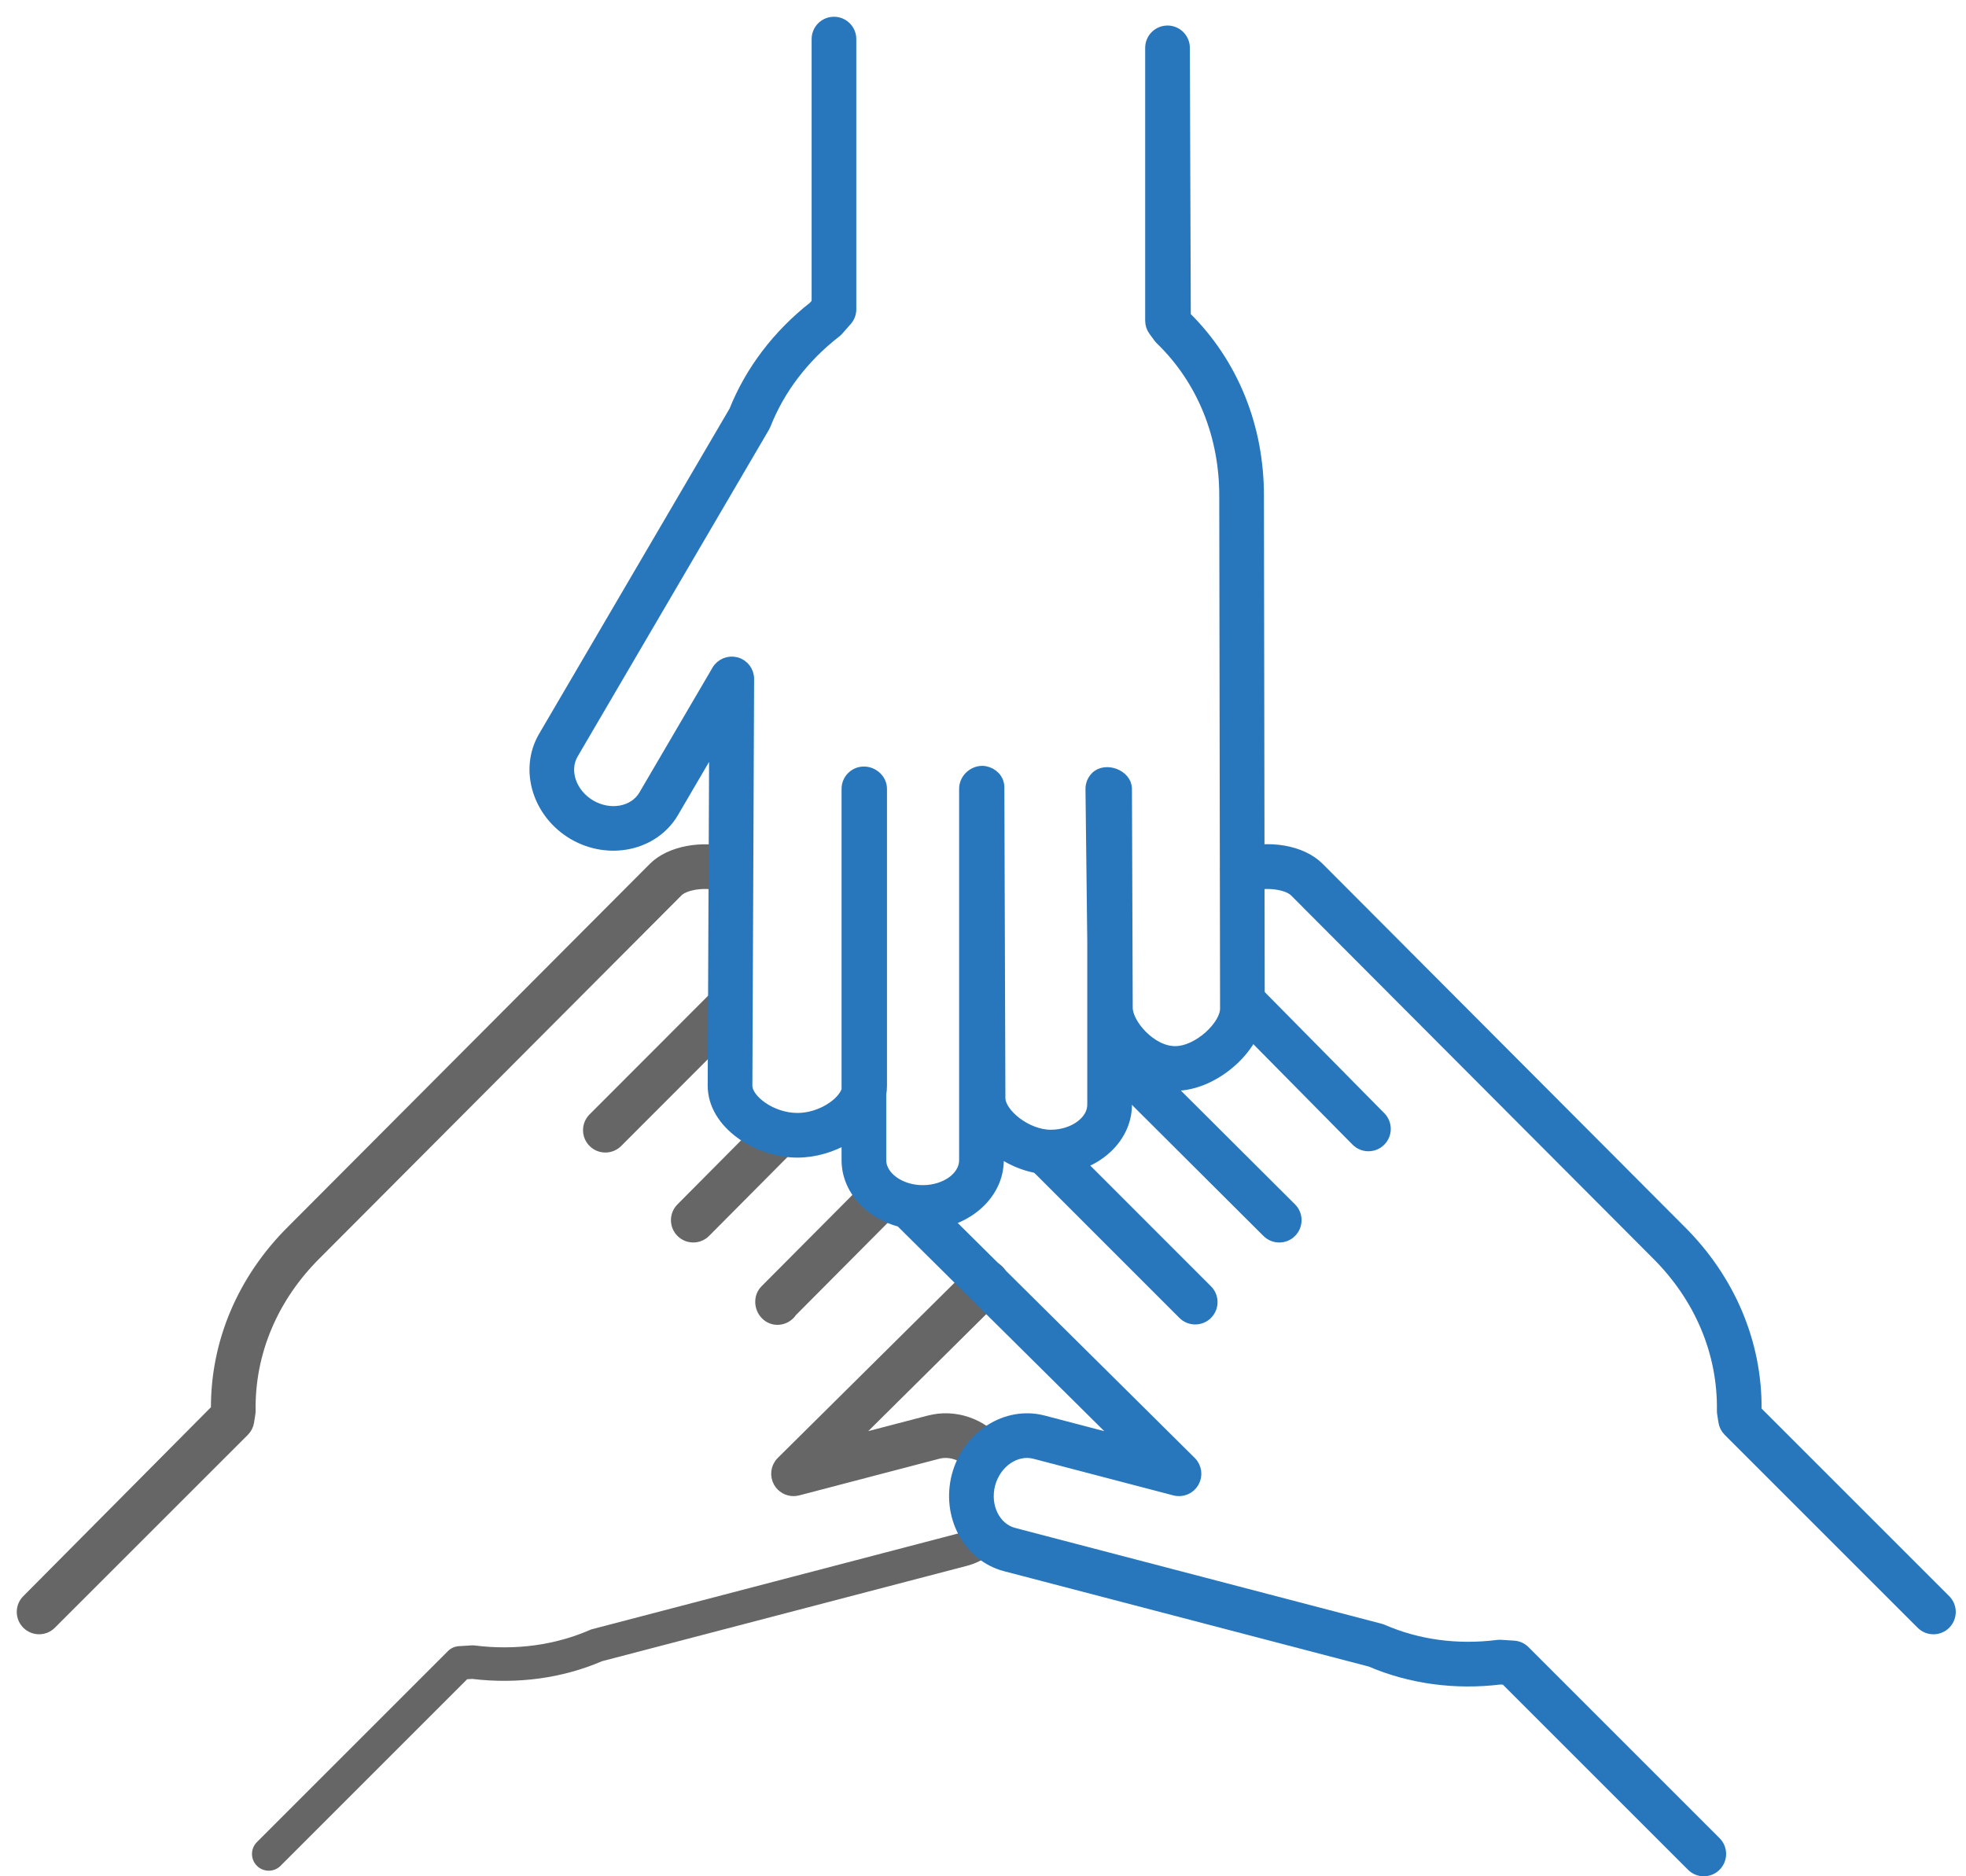
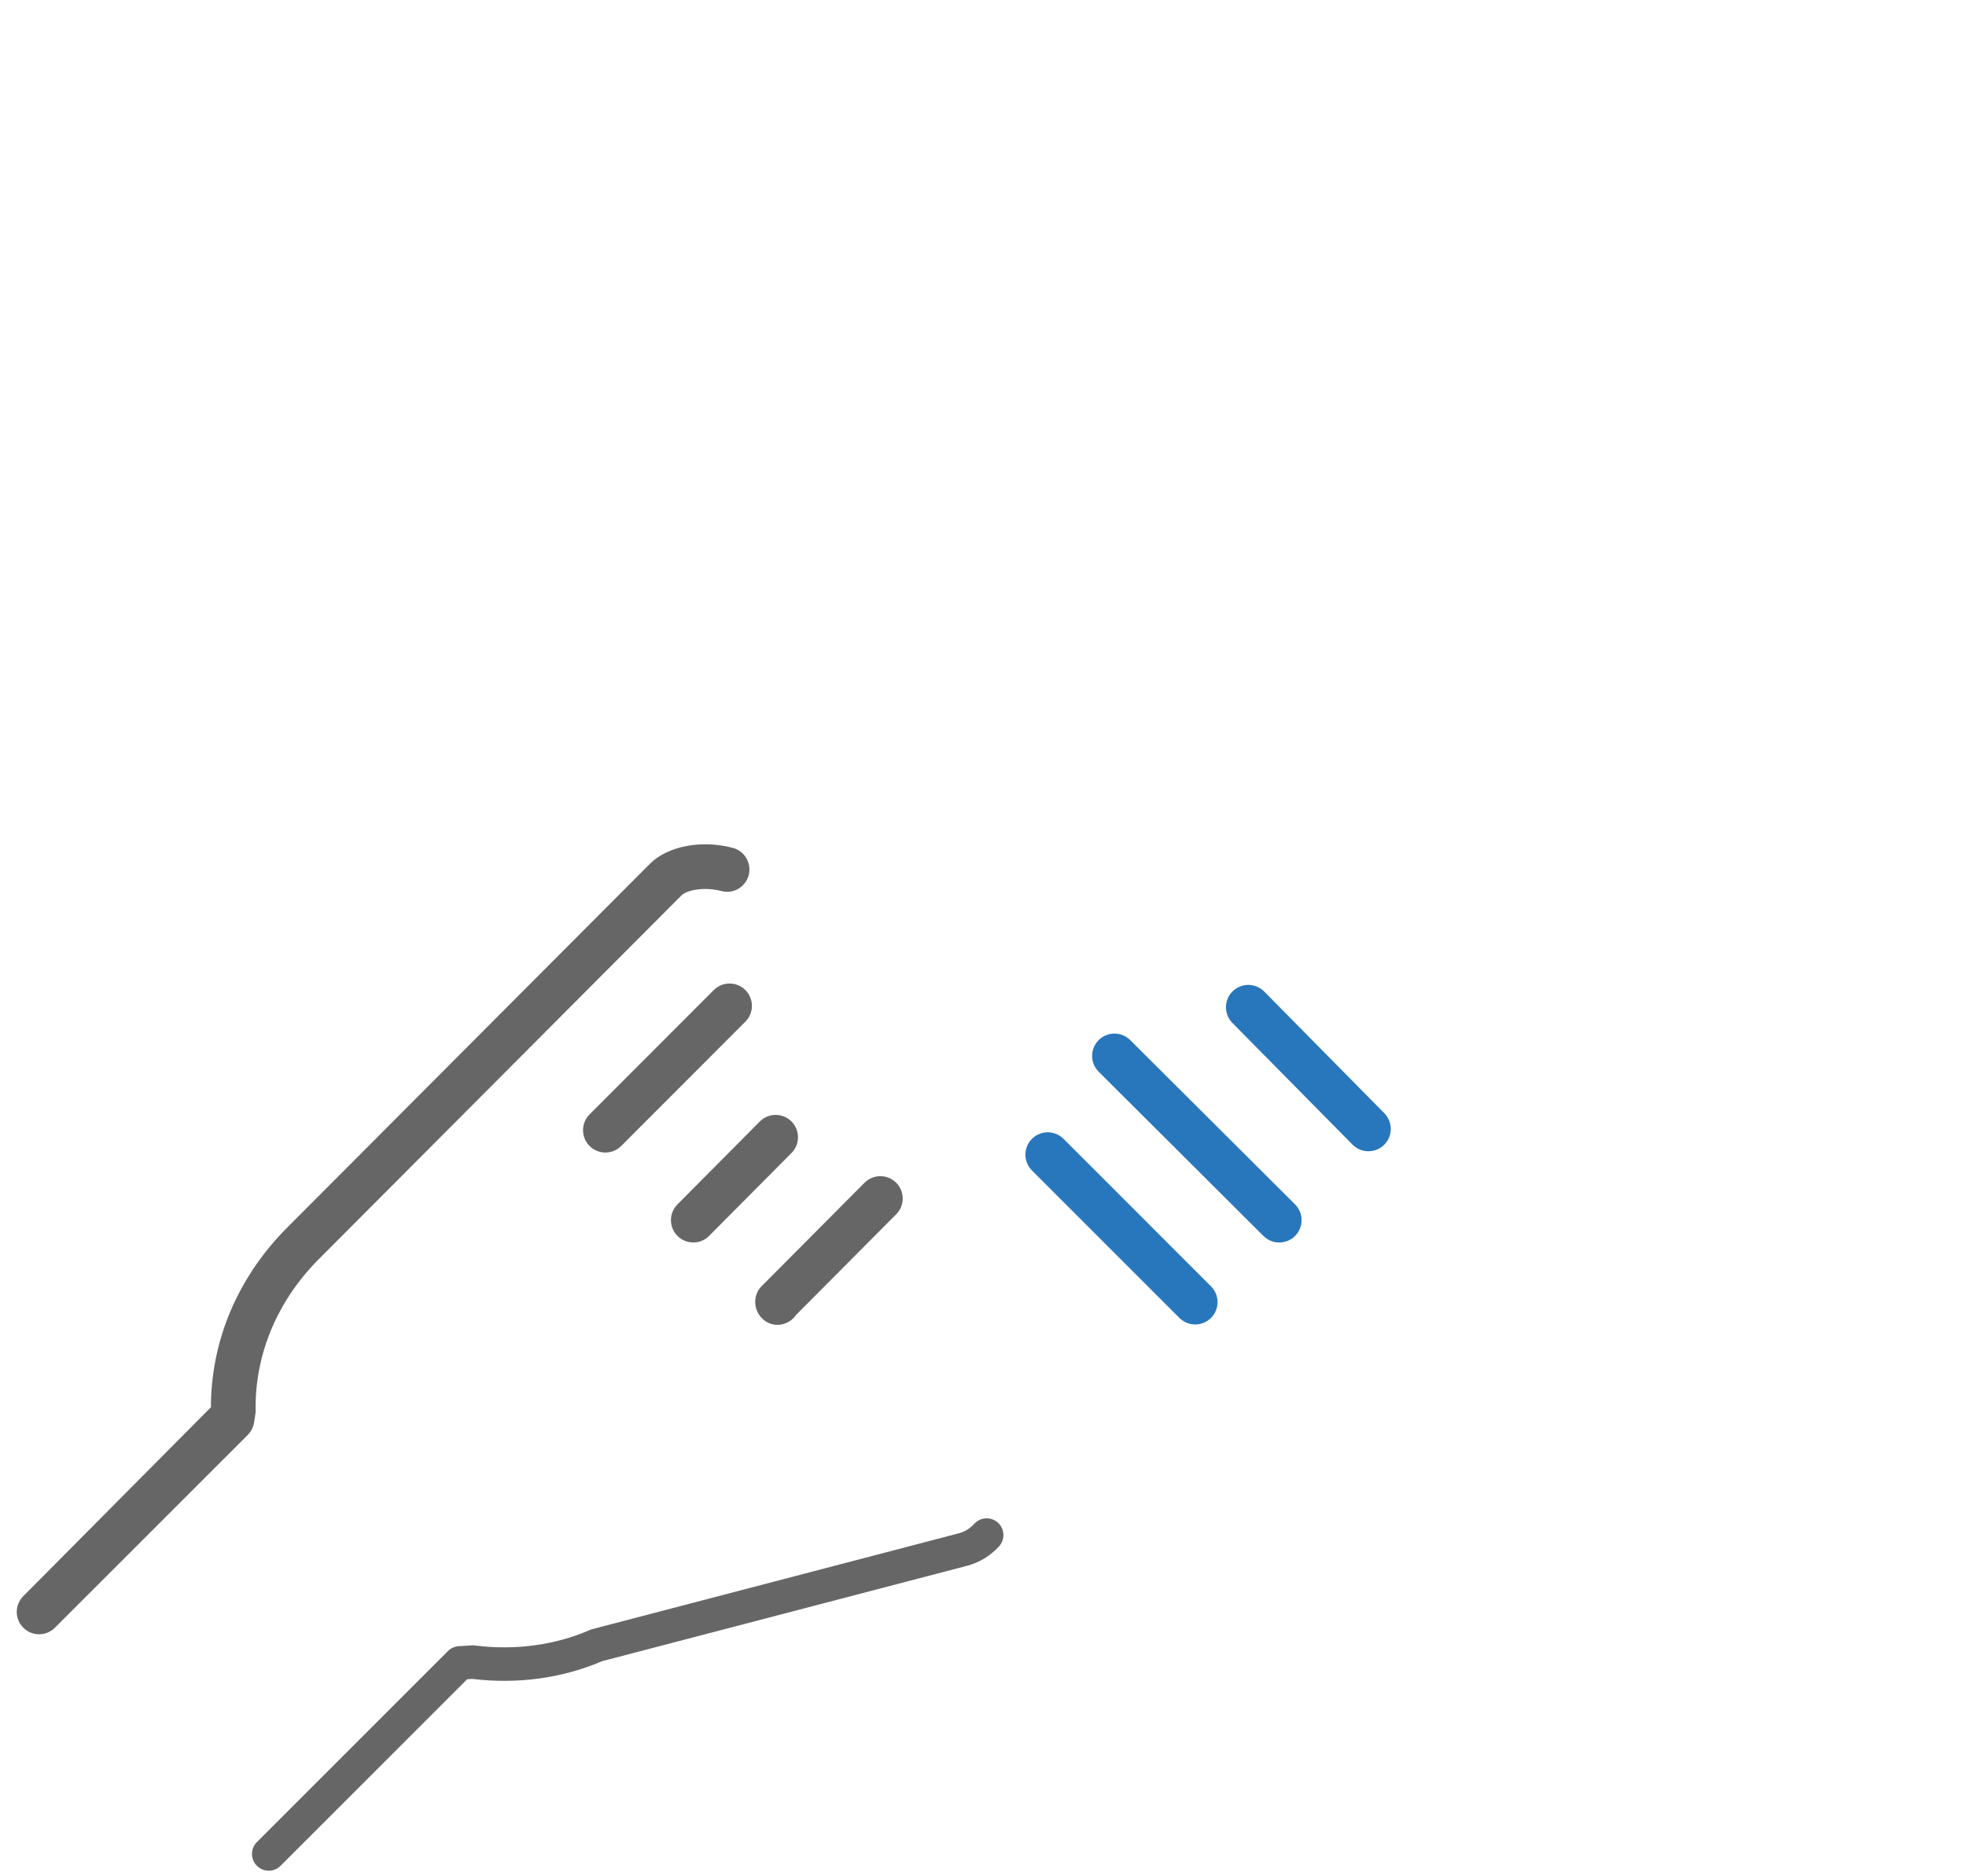
<svg xmlns="http://www.w3.org/2000/svg" width="88px" height="84px" viewBox="0 0 88 84">
  <title>benefits-charitable</title>
  <desc>Created with Sketch.</desc>
  <defs />
  <g id="Page-1" stroke="none" stroke-width="1" fill="none" fill-rule="evenodd">
    <g id="Careers" transform="translate(-97, -3045)">
      <g id="benefits-charitable" transform="translate(98, 3045)">
        <path d="M0.75,72.915 C0.558,72.915 0.366,72.842 0.22,72.695 C-0.073,72.402 -0.073,71.928 0.22,71.635 L8.692,63.103 C8.664,60.118 9.872,57.266 12.099,55.067 L28.266,38.85 C28.997,38.119 30.426,37.852 31.737,38.2 C32.137,38.306 32.376,38.717 32.27,39.117 C32.164,39.518 31.755,39.76 31.353,39.649 C30.488,39.424 29.63,39.605 29.327,39.909 L13.157,56.13 C11.204,58.059 10.153,60.548 10.192,63.144 C10.193,63.186 10.19,63.227 10.184,63.269 L10.126,63.644 C10.103,63.802 10.029,63.947 9.916,64.061 L1.28,72.695 C1.134,72.842 0.942,72.915 0.75,72.915" id="Fill-1" stroke="#666666" stroke-width="0.5" fill="#666666" />
        <path d="M26.097,51.348 C25.905,51.348 25.713,51.275 25.567,51.128 C25.274,50.836 25.274,50.361 25.566,50.068 L31.126,44.501 C31.419,44.208 31.894,44.208 32.186,44.501 C32.48,44.793 32.48,45.269 32.187,45.562 L26.628,51.128 C26.481,51.275 26.289,51.348 26.097,51.348" id="Fill-3" stroke="#666666" stroke-width="0.5" fill="#666666" />
        <path d="M30.032,55.375 C29.841,55.375 29.65,55.303 29.503,55.157 C29.21,54.865 29.208,54.391 29.5,54.097 L33.187,50.385 C33.48,50.091 33.954,50.089 34.248,50.381 C34.542,50.673 34.544,51.147 34.252,51.441 L30.564,55.153 C30.417,55.301 30.225,55.375 30.032,55.375" id="Fill-5" stroke="#666666" stroke-width="0.5" fill="#666666" />
        <path d="M33.8,59.062 C33.614,59.062 33.43,58.992 33.287,58.847 C32.994,58.556 32.97,58.059 33.262,57.764 L37.875,53.127 C38.167,52.834 38.641,52.833 38.935,53.124 C39.229,53.416 39.23,53.892 38.938,54.185 L34.434,58.714 C34.406,58.757 34.374,58.797 34.336,58.836 C34.186,58.986 33.993,59.062 33.8,59.062" id="Fill-7" stroke="#666666" stroke-width="0.5" fill="#666666" />
-         <path d="M34.519,66.73 C34.254,66.73 34.002,66.588 33.867,66.352 C33.7,66.056 33.749,65.686 33.99,65.448 L42.633,56.879 C42.926,56.587 43.401,56.589 43.694,56.883 C43.986,57.178 43.983,57.653 43.688,57.944 L37.028,64.547 L40.599,63.614 C41.715,63.327 42.901,63.718 43.697,64.641 C43.968,64.956 43.934,65.428 43.62,65.7 C43.306,65.972 42.831,65.936 42.562,65.623 C42.141,65.133 41.532,64.922 40.977,65.066 L34.709,66.706 C34.645,66.722 34.581,66.73 34.519,66.73" id="Fill-9" stroke="#666666" stroke-width="0.5" fill="#666666" />
        <path d="M11.029,83.75 C10.837,83.75 10.645,83.677 10.499,83.53 C10.206,83.237 10.206,82.763 10.499,82.47 L19.051,73.917 C19.18,73.788 19.352,73.71 19.534,73.698 L20.112,73.663 C20.159,73.659 20.207,73.66 20.253,73.667 C22.059,73.895 23.839,73.654 25.403,72.973 C25.438,72.957 25.475,72.944 25.512,72.935 L41.917,68.645 C42.183,68.574 42.416,68.432 42.608,68.22 C42.887,67.913 43.361,67.892 43.668,68.168 C43.974,68.447 43.997,68.921 43.718,69.228 C43.334,69.651 42.842,69.951 42.299,70.096 L25.947,74.371 C24.171,75.134 22.163,75.407 20.137,75.164 L19.911,75.178 L11.559,83.53 C11.413,83.677 11.221,83.75 11.029,83.75" id="Fill-11" fill="#666666" />
-         <path d="M85.542,72.916 C85.35,72.916 85.158,72.843 85.012,72.696 L76.377,64.062 C76.264,63.949 76.19,63.803 76.166,63.645 L76.108,63.27 C76.102,63.228 76.099,63.187 76.1,63.145 C76.14,60.55 75.088,58.06 73.14,56.134 L56.964,39.908 C56.641,39.586 55.71,39.416 54.84,39.678 C54.448,39.796 54.025,39.575 53.905,39.178 C53.785,38.781 54.008,38.362 54.405,38.242 C55.765,37.827 57.255,38.078 58.026,38.849 L74.198,55.071 C76.42,57.268 77.628,60.119 77.6,63.103 L77.611,63.175 L86.072,71.636 C86.365,71.929 86.365,72.403 86.072,72.696 C85.926,72.843 85.734,72.916 85.542,72.916" id="Fill-13" stroke="#2877BC" stroke-width="0.5" fill="#2877BC" />
        <path d="M60.252,51.291 C60.059,51.291 59.865,51.217 59.718,51.068 L54.341,45.621 C54.05,45.326 54.053,44.851 54.348,44.56 C54.643,44.27 55.118,44.272 55.409,44.566 L60.786,50.014 C61.077,50.309 61.074,50.784 60.779,51.075 C60.633,51.219 60.442,51.291 60.252,51.291" id="Fill-15" stroke="#2877BC" stroke-width="0.5" fill="#2877BC" />
        <path d="M56.26,55.376 C56.069,55.376 55.877,55.303 55.731,55.157 L48.355,47.804 C48.061,47.511 48.06,47.036 48.353,46.743 C48.645,46.449 49.12,46.449 49.413,46.741 L56.789,54.095 C57.083,54.388 57.084,54.862 56.791,55.155 C56.645,55.303 56.452,55.376 56.26,55.376" id="Fill-17" stroke="#2877BC" stroke-width="0.5" fill="#2877BC" />
        <path d="M52.498,59.045 C52.306,59.045 52.114,58.972 51.968,58.825 L45.367,52.223 C45.075,51.93 45.075,51.455 45.367,51.162 C45.66,50.869 46.135,50.869 46.428,51.162 L53.029,57.765 C53.322,58.058 53.322,58.532 53.029,58.825 C52.883,58.972 52.691,59.045 52.498,59.045" id="Fill-19" stroke="#2877BC" stroke-width="0.5" fill="#2877BC" />
-         <path d="M75.263,83.75 C75.071,83.75 74.879,83.677 74.733,83.53 L66.381,75.179 L66.155,75.164 C64.13,75.411 62.124,75.136 60.345,74.372 L43.995,70.097 C42.346,69.662 41.384,67.856 41.848,66.07 C42.319,64.287 44.045,63.188 45.693,63.614 L49.264,64.549 L39.412,54.78 C39.118,54.489 39.116,54.014 39.408,53.72 C39.7,53.427 40.175,53.423 40.468,53.716 L52.302,65.448 C52.543,65.687 52.593,66.058 52.425,66.353 C52.257,66.646 51.914,66.793 51.584,66.706 L45.315,65.065 C44.467,64.845 43.559,65.466 43.299,66.451 C43.043,67.436 43.526,68.422 44.376,68.646 L60.78,72.936 C60.818,72.945 60.854,72.958 60.89,72.974 C62.455,73.656 64.233,73.896 66.039,73.667 C66.087,73.661 66.135,73.66 66.181,73.663 L66.759,73.7 C66.941,73.712 67.112,73.789 67.241,73.918 L75.793,82.47 C76.086,82.763 76.086,83.237 75.793,83.53 C75.647,83.677 75.455,83.75 75.263,83.75" id="Fill-21" stroke="#2877BC" stroke-width="0.5" fill="#2877BC" />
        <g id="Group-25" transform="translate(22, 0.75)" stroke="#2877BC" stroke-width="0.5" fill="#2877BC">
-           <path d="M18.3,54.058 C16.436,54.058 14.919,52.772 14.919,51.191 L14.919,50.19 C14.254,50.592 13.454,50.826 12.693,50.826 C10.915,50.826 8.927,49.554 8.927,47.853 L8.993,32.431 L7.129,35.617 C6.264,37.087 4.267,37.526 2.675,36.601 C1.081,35.665 0.485,33.708 1.343,32.236 L9.882,17.651 C10.599,15.855 11.824,14.243 13.43,12.982 L13.579,12.812 L13.579,1 C13.579,0.586 13.915,0.25 14.329,0.25 C14.743,0.25 15.079,0.586 15.079,1 L15.079,13.095 C15.079,13.278 15.013,13.454 14.892,13.591 L14.509,14.026 C14.478,14.061 14.444,14.093 14.406,14.122 C12.969,15.237 11.88,16.665 11.256,18.254 C11.242,18.29 11.225,18.326 11.205,18.359 L2.639,32.993 C2.196,33.751 2.551,34.789 3.431,35.306 C4.311,35.818 5.388,35.617 5.835,34.858 L9.108,29.266 C9.279,28.973 9.628,28.834 9.953,28.921 C10.28,29.011 10.507,29.309 10.505,29.648 L10.427,47.856 C10.427,48.496 11.526,49.326 12.693,49.326 C13.738,49.326 14.728,48.657 14.919,48.055 L14.919,34.567 C14.919,34.153 15.255,33.817 15.669,33.817 C16.083,33.817 16.452,34.153 16.452,34.567 L16.452,47.853 C16.452,47.982 16.441,48.108 16.419,48.232 L16.419,51.191 C16.419,51.932 17.28,52.558 18.3,52.558 C19.337,52.558 20.181,51.945 20.181,51.191 L20.181,34.567 C20.181,34.474 20.198,34.382 20.232,34.295 C20.362,33.959 20.728,33.738 21.08,33.796 C21.435,33.863 21.705,34.138 21.706,34.498 L21.753,48.412 C21.753,49.102 22.933,50.078 24.034,50.078 C25.055,50.078 25.917,49.452 25.917,48.71 L25.917,41.385 L25.837,34.576 C25.835,34.375 25.913,34.182 26.054,34.039 C26.485,33.603 27.417,33.953 27.417,34.567 L27.452,44.369 C27.452,45.096 28.513,46.335 29.599,46.335 C30.648,46.335 31.861,45.169 31.861,44.409 L31.825,21.504 C31.842,18.76 30.824,16.256 28.962,14.449 C28.931,14.42 28.904,14.388 28.879,14.355 L28.654,14.049 C28.56,13.92 28.509,13.765 28.509,13.605 L28.509,1.393 C28.509,0.979 28.845,0.643 29.259,0.643 C29.673,0.643 30.009,0.979 30.009,1.393 L30.051,13.416 C32.182,15.507 33.344,18.378 33.325,21.508 L33.361,44.408 C33.361,46.042 31.392,47.835 29.599,47.835 C28.8,47.835 28.037,47.503 27.417,47.006 L27.417,48.71 C27.417,50.291 25.9,51.578 24.034,51.578 C23.199,51.578 22.358,51.26 21.681,50.77 L21.681,51.191 C21.681,52.772 20.164,54.058 18.3,54.058" id="Fill-23" />
-         </g>
+           </g>
      </g>
    </g>
  </g>
</svg>